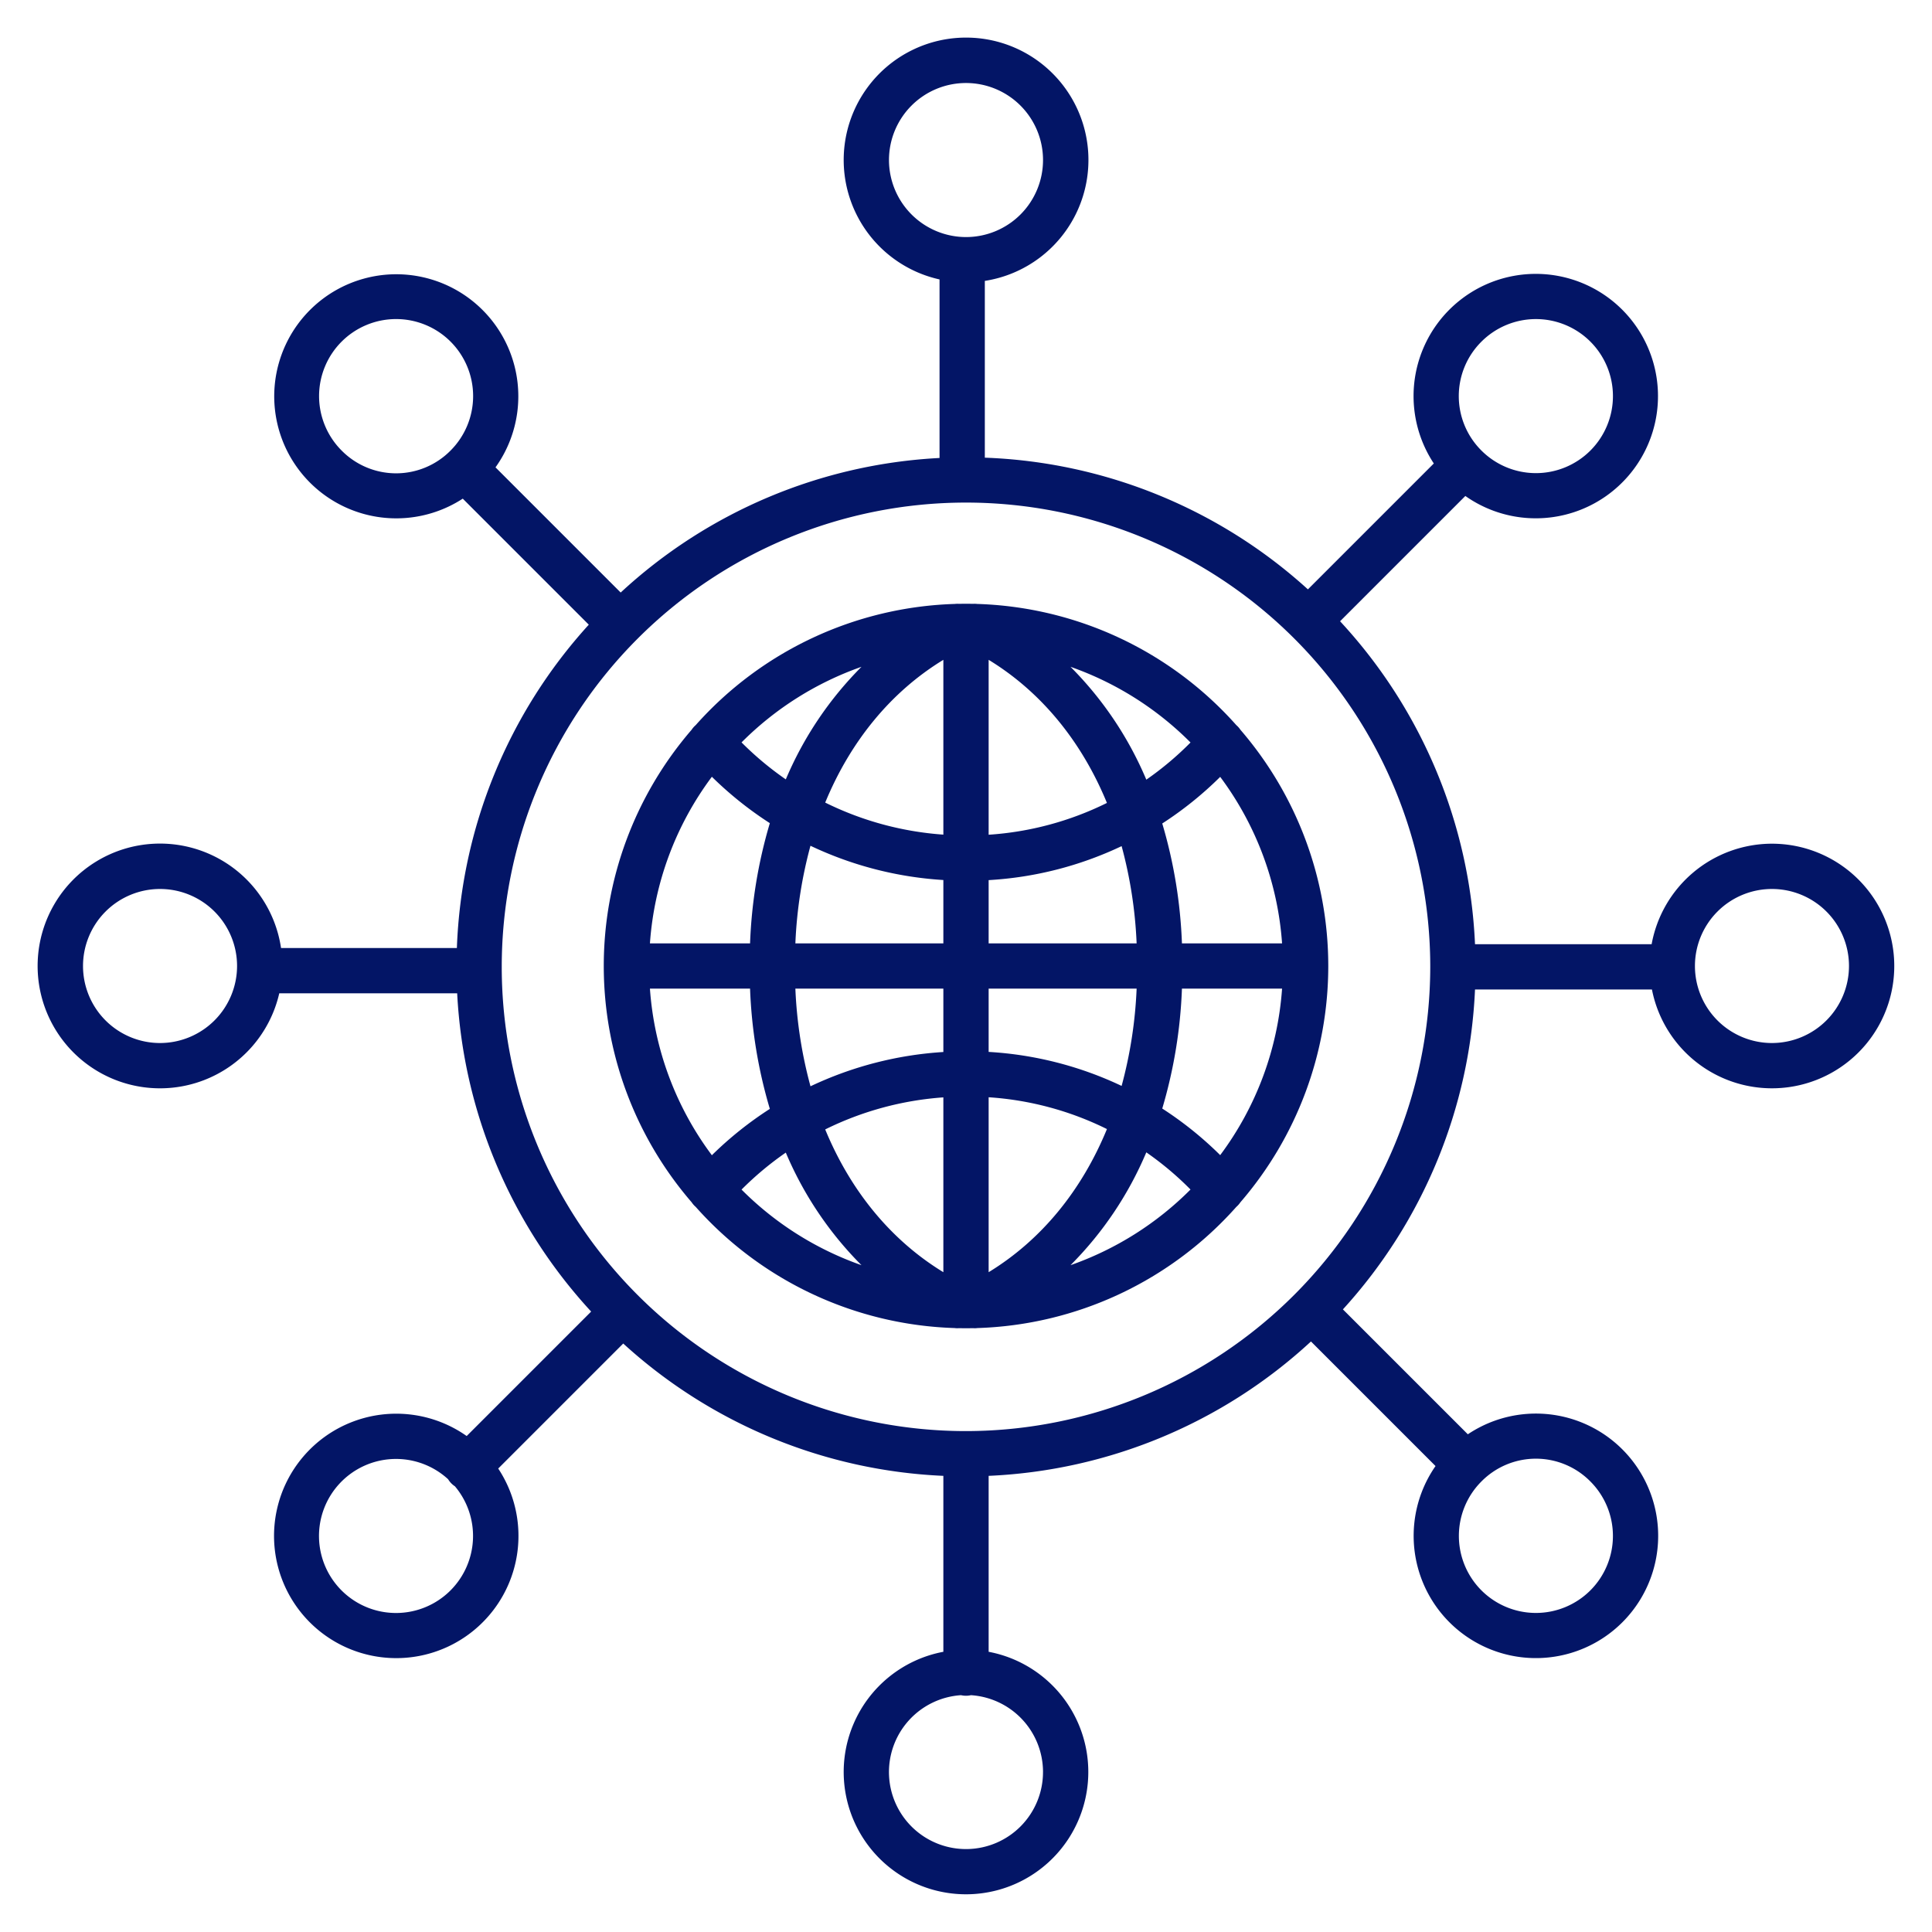
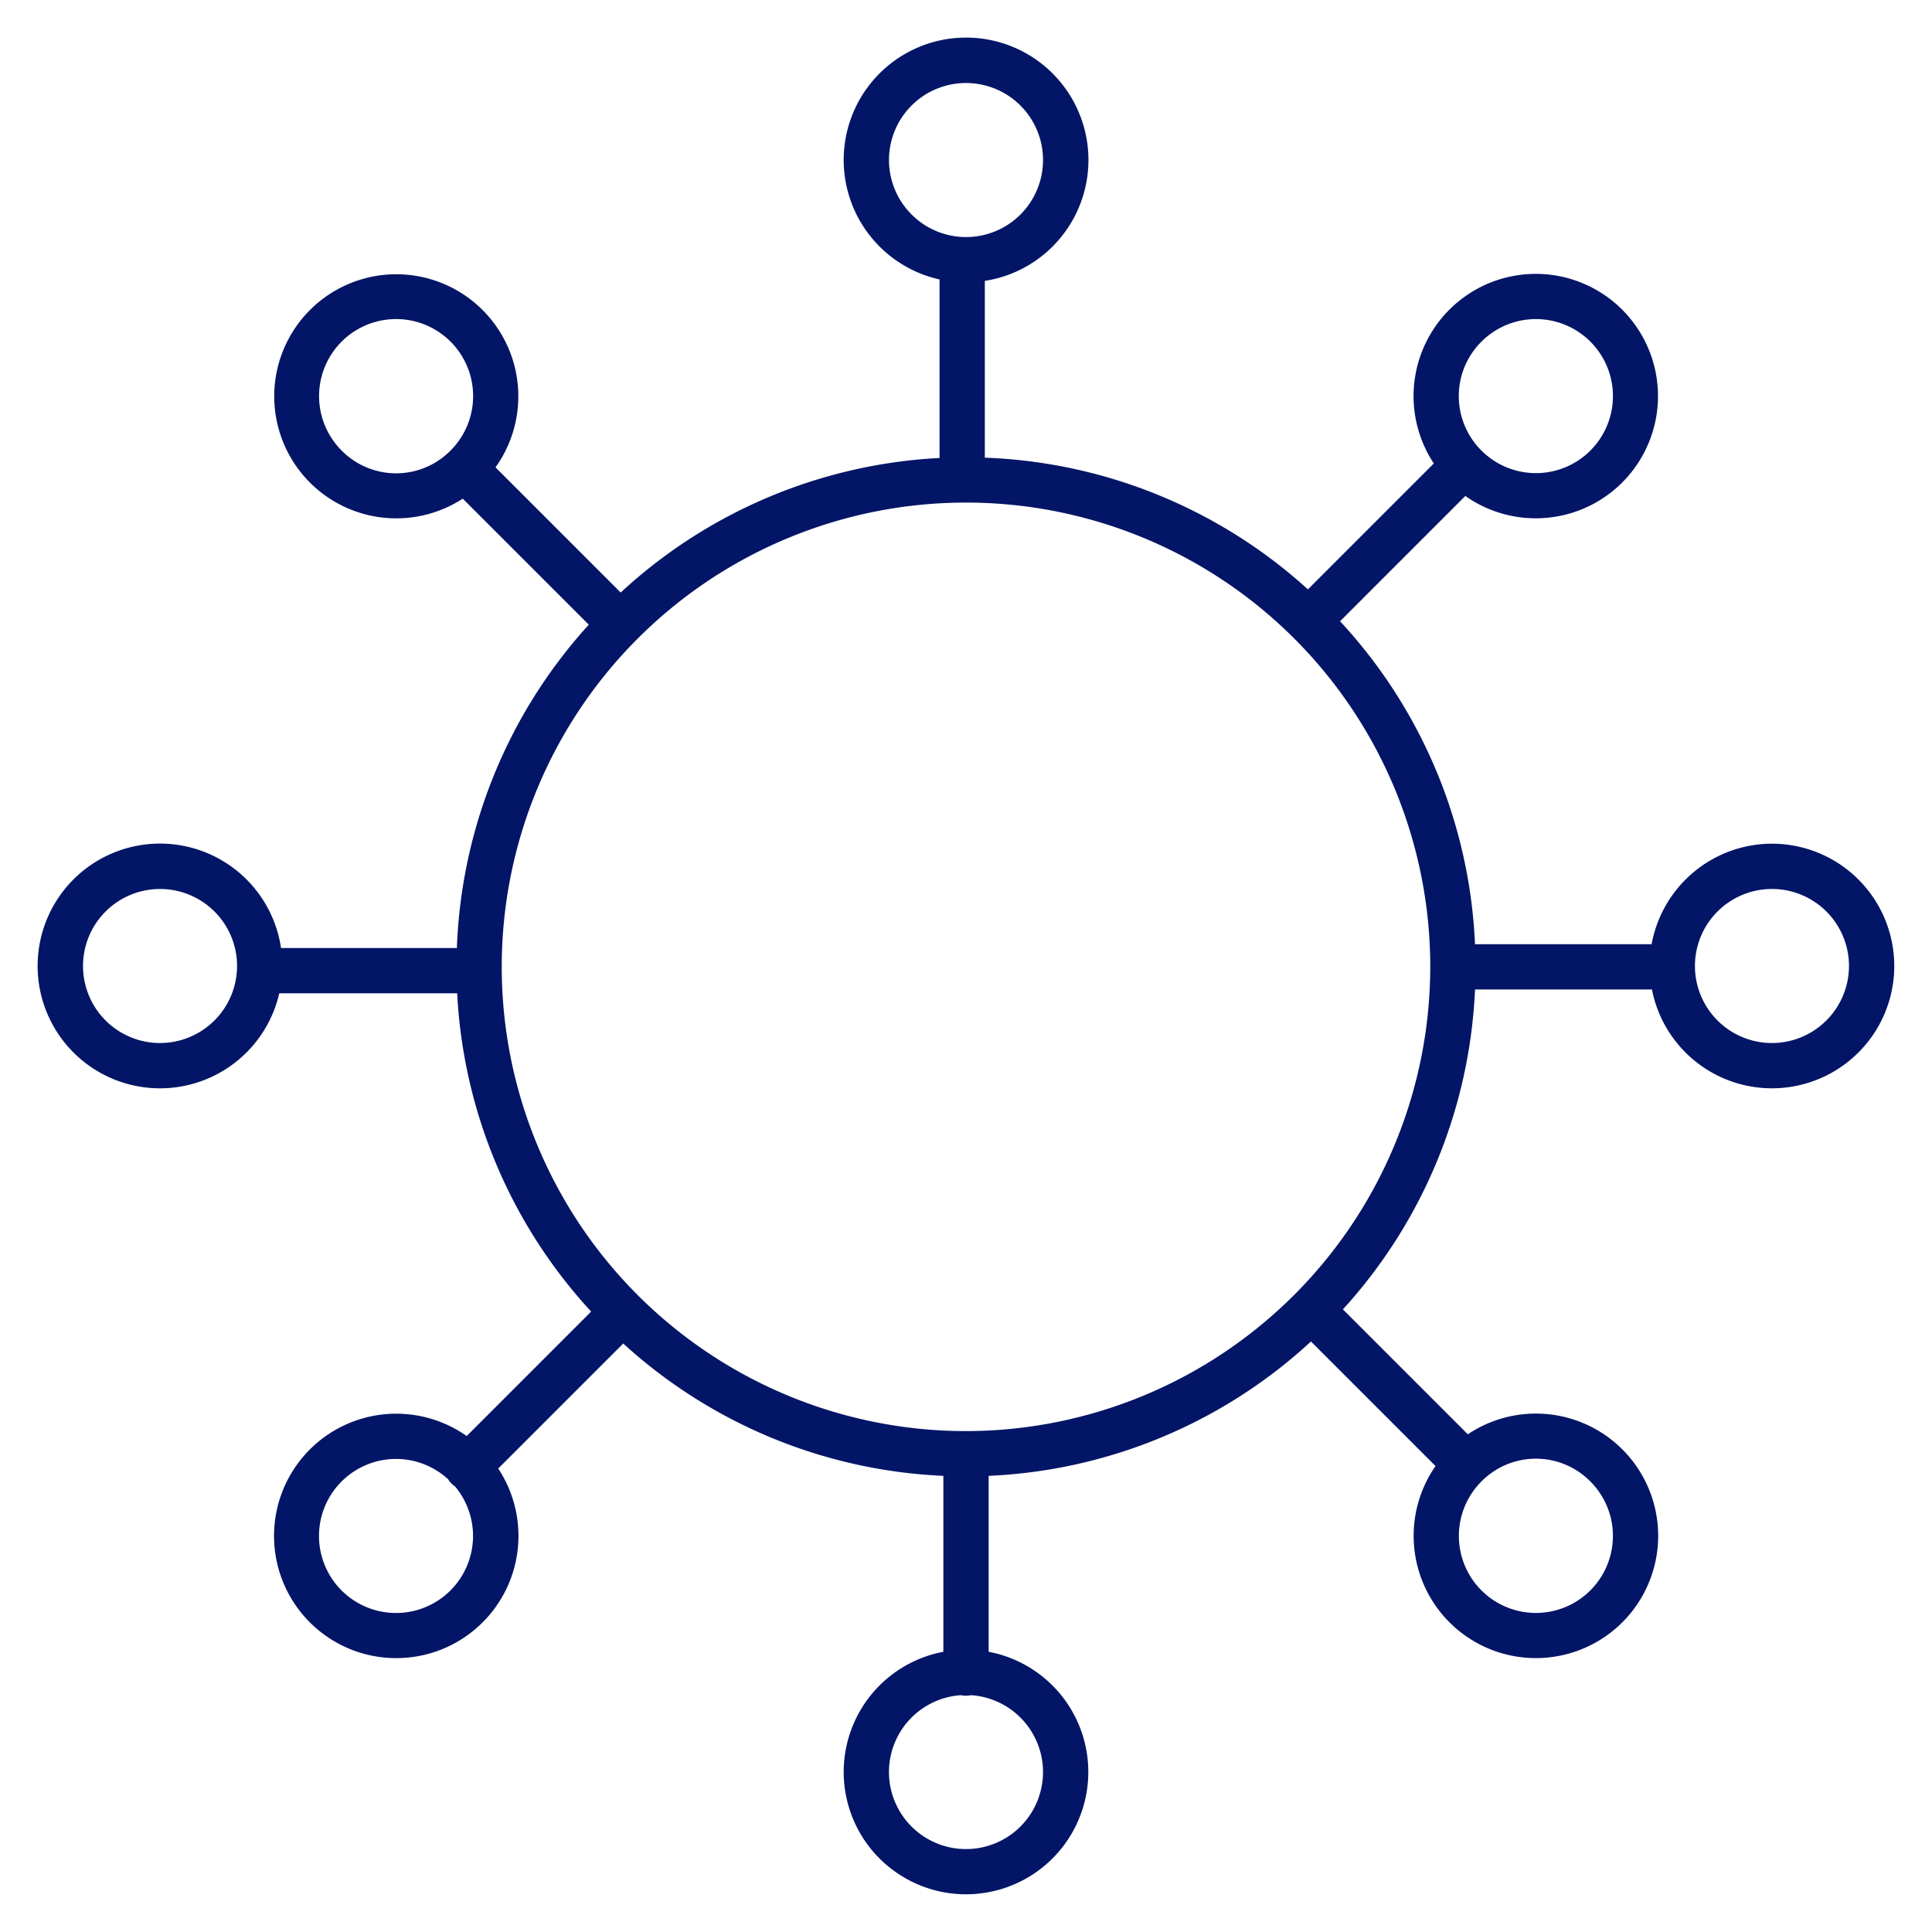
<svg xmlns="http://www.w3.org/2000/svg" version="1.1" x="0" y="0" viewBox="0 0 512 512" style="enable-background:new 0 0 512 512" xml:space="preserve">
  <g>
    <path d="M469.588 223.588a32.458 32.458 0 0 0-31.888 26.634h-46.807a134.527 134.527 0 0 0-35.761-85.584l33.2-33.2a32.388 32.388 0 1 0-8.357-8.614l-33.365 33.365a134.51 134.51 0 0 0-85.622-34.9V74.44a32.43 32.43 0 1 0-12-.388v47.318a134.532 134.532 0 0 0-84.5 35.658l-33.174-33.174a32.343 32.343 0 1 0-8.677 8.293l33.4 33.4a134.5 134.5 0 0 0-34.959 85.69h-46.6a32.428 32.428 0 1 0-.471 12h47.148a134.521 134.521 0 0 0 35.506 84.342l-32.985 32.985a32.388 32.388 0 1 0 8.357 8.614l33.131-33.131A134.506 134.506 0 0 0 250 391.115v46.627a32.412 32.412 0 1 0 12 0v-46.627a134.52 134.52 0 0 0 85.421-35.609l33.011 33.011a32.4 32.4 0 1 0 8.558-8.414L355.884 347a134.513 134.513 0 0 0 35.009-84.776h46.888a32.411 32.411 0 1 0 31.807-38.634ZM392.6 90.537a20.412 20.412 0 1 1 0 28.867 20.344 20.344 0 0 1 0-28.867ZM235.588 42.412A20.412 20.412 0 1 1 256 62.824a20.435 20.435 0 0 1-20.412-20.412ZM90.537 119.4a20.412 20.412 0 1 1 28.867 0 20.279 20.279 0 0 1-28.867 0ZM42.412 276.412A20.412 20.412 0 1 1 62.824 256a20.435 20.435 0 0 1-20.412 20.412ZM119.4 421.463a20.412 20.412 0 1 1-.641-29.446 5.773 5.773 0 0 0 1.8 1.866 20.43 20.43 0 0 1-1.159 27.58Zm157.008 48.125a20.412 20.412 0 1 1-21.724-20.346 5.851 5.851 0 0 0 2.624 0 20.422 20.422 0 0 1 19.104 20.346ZM421.463 392.6a20.412 20.412 0 1 1-28.867 0 20.279 20.279 0 0 1 28.867 0ZM256 379.255a123.033 123.033 0 1 1 123.033-123.033A123.172 123.172 0 0 1 256 379.255Zm213.588-102.843A20.412 20.412 0 1 1 490 256a20.435 20.435 0 0 1-20.412 20.412Z" fill="#031566" data-original="#000000" />
-     <path d="m327.656 192.183-.019-.015a95.794 95.794 0 0 0-68.673-32.118 5.935 5.935 0 0 0-1.106-.026c-.618-.012-1.237-.024-1.858-.024s-1.24.012-1.859.024a5.916 5.916 0 0 0-1.1.026 95.8 95.8 0 0 0-68.68 32.125l-.035.028a5.977 5.977 0 0 0-1.031 1.181 95.815 95.815 0 0 0 0 125.232 5.978 5.978 0 0 0 1.031 1.182c.011.01.024.019.037.029a95.791 95.791 0 0 0 68.6 32.12 5.974 5.974 0 0 0 .765.054c.124 0 .245-.018.368-.025.635.012 1.271.024 1.909.024s1.274-.012 1.909-.024c.123.007.244.025.368.025a5.974 5.974 0 0 0 .765-.054 95.794 95.794 0 0 0 68.6-32.119l.015-.011a5.99 5.99 0 0 0 1.056-1.2 95.816 95.816 0 0 0 0-125.226 5.99 5.99 0 0 0-1.062-1.208Zm-4.291 113.939a94.777 94.777 0 0 0-15.356-12.346A128.06 128.06 0 0 0 313.226 262h26.536a83.531 83.531 0 0 1-16.397 44.122ZM172.238 262h26.536a128.02 128.02 0 0 0 5.243 31.866 95.688 95.688 0 0 0-15.363 12.282A83.527 83.527 0 0 1 172.238 262Zm16.415-56.147a95.924 95.924 0 0 0 15.362 12.291A128.039 128.039 0 0 0 198.774 250h-26.536a83.531 83.531 0 0 1 16.415-44.147ZM262 233.24a94.772 94.772 0 0 0 35.242-9.009A116.94 116.94 0 0 1 301.217 250H262Zm0-12.028v-46.351c13.931 8.5 24.644 21.61 31.348 37.923A82.852 82.852 0 0 1 262 221.212Zm-12-46.351v46.325a83.812 83.812 0 0 1-31.312-8.494C225.4 196.421 236.1 183.341 250 174.861Zm0 58.353V250h-39.217a116.946 116.946 0 0 1 4-25.864A95.675 95.675 0 0 0 250 233.214ZM210.782 262H250v16.793a96.057 96.057 0 0 0-35.212 9.085A117 117 0 0 1 210.782 262ZM250 290.815v46.329c-13.906-8.482-24.606-21.563-31.312-37.834A83.883 83.883 0 0 1 250 290.815Zm12 46.329v-46.359a82.781 82.781 0 0 1 31.35 8.429c-6.704 16.315-17.417 29.432-31.35 37.93Zm0-58.378V262h39.218a117.012 117.012 0 0 1-3.978 25.779 95.043 95.043 0 0 0-35.24-9.013ZM313.226 250a128.058 128.058 0 0 0-5.216-31.769 94.824 94.824 0 0 0 15.355-12.353A83.534 83.534 0 0 1 339.762 250Zm2.275-53.231a82.894 82.894 0 0 1-11.715 9.851 94.131 94.131 0 0 0-20.086-29.906 84.173 84.173 0 0 1 31.8 20.055Zm-87.2-20.055a94.1 94.1 0 0 0-20.055 29.831 83.8 83.8 0 0 1-11.729-9.8 84.175 84.175 0 0 1 31.783-20.031Zm-31.783 138.537a83.858 83.858 0 0 1 11.728-9.8 94.1 94.1 0 0 0 20.054 29.833 84.176 84.176 0 0 1-31.782-20.033Zm87.182 20.033a94.146 94.146 0 0 0 20.085-29.9 82.952 82.952 0 0 1 11.713 9.852 84.17 84.17 0 0 1-31.798 20.048Z" fill="#031566" data-original="#000000" />
  </g>
</svg>